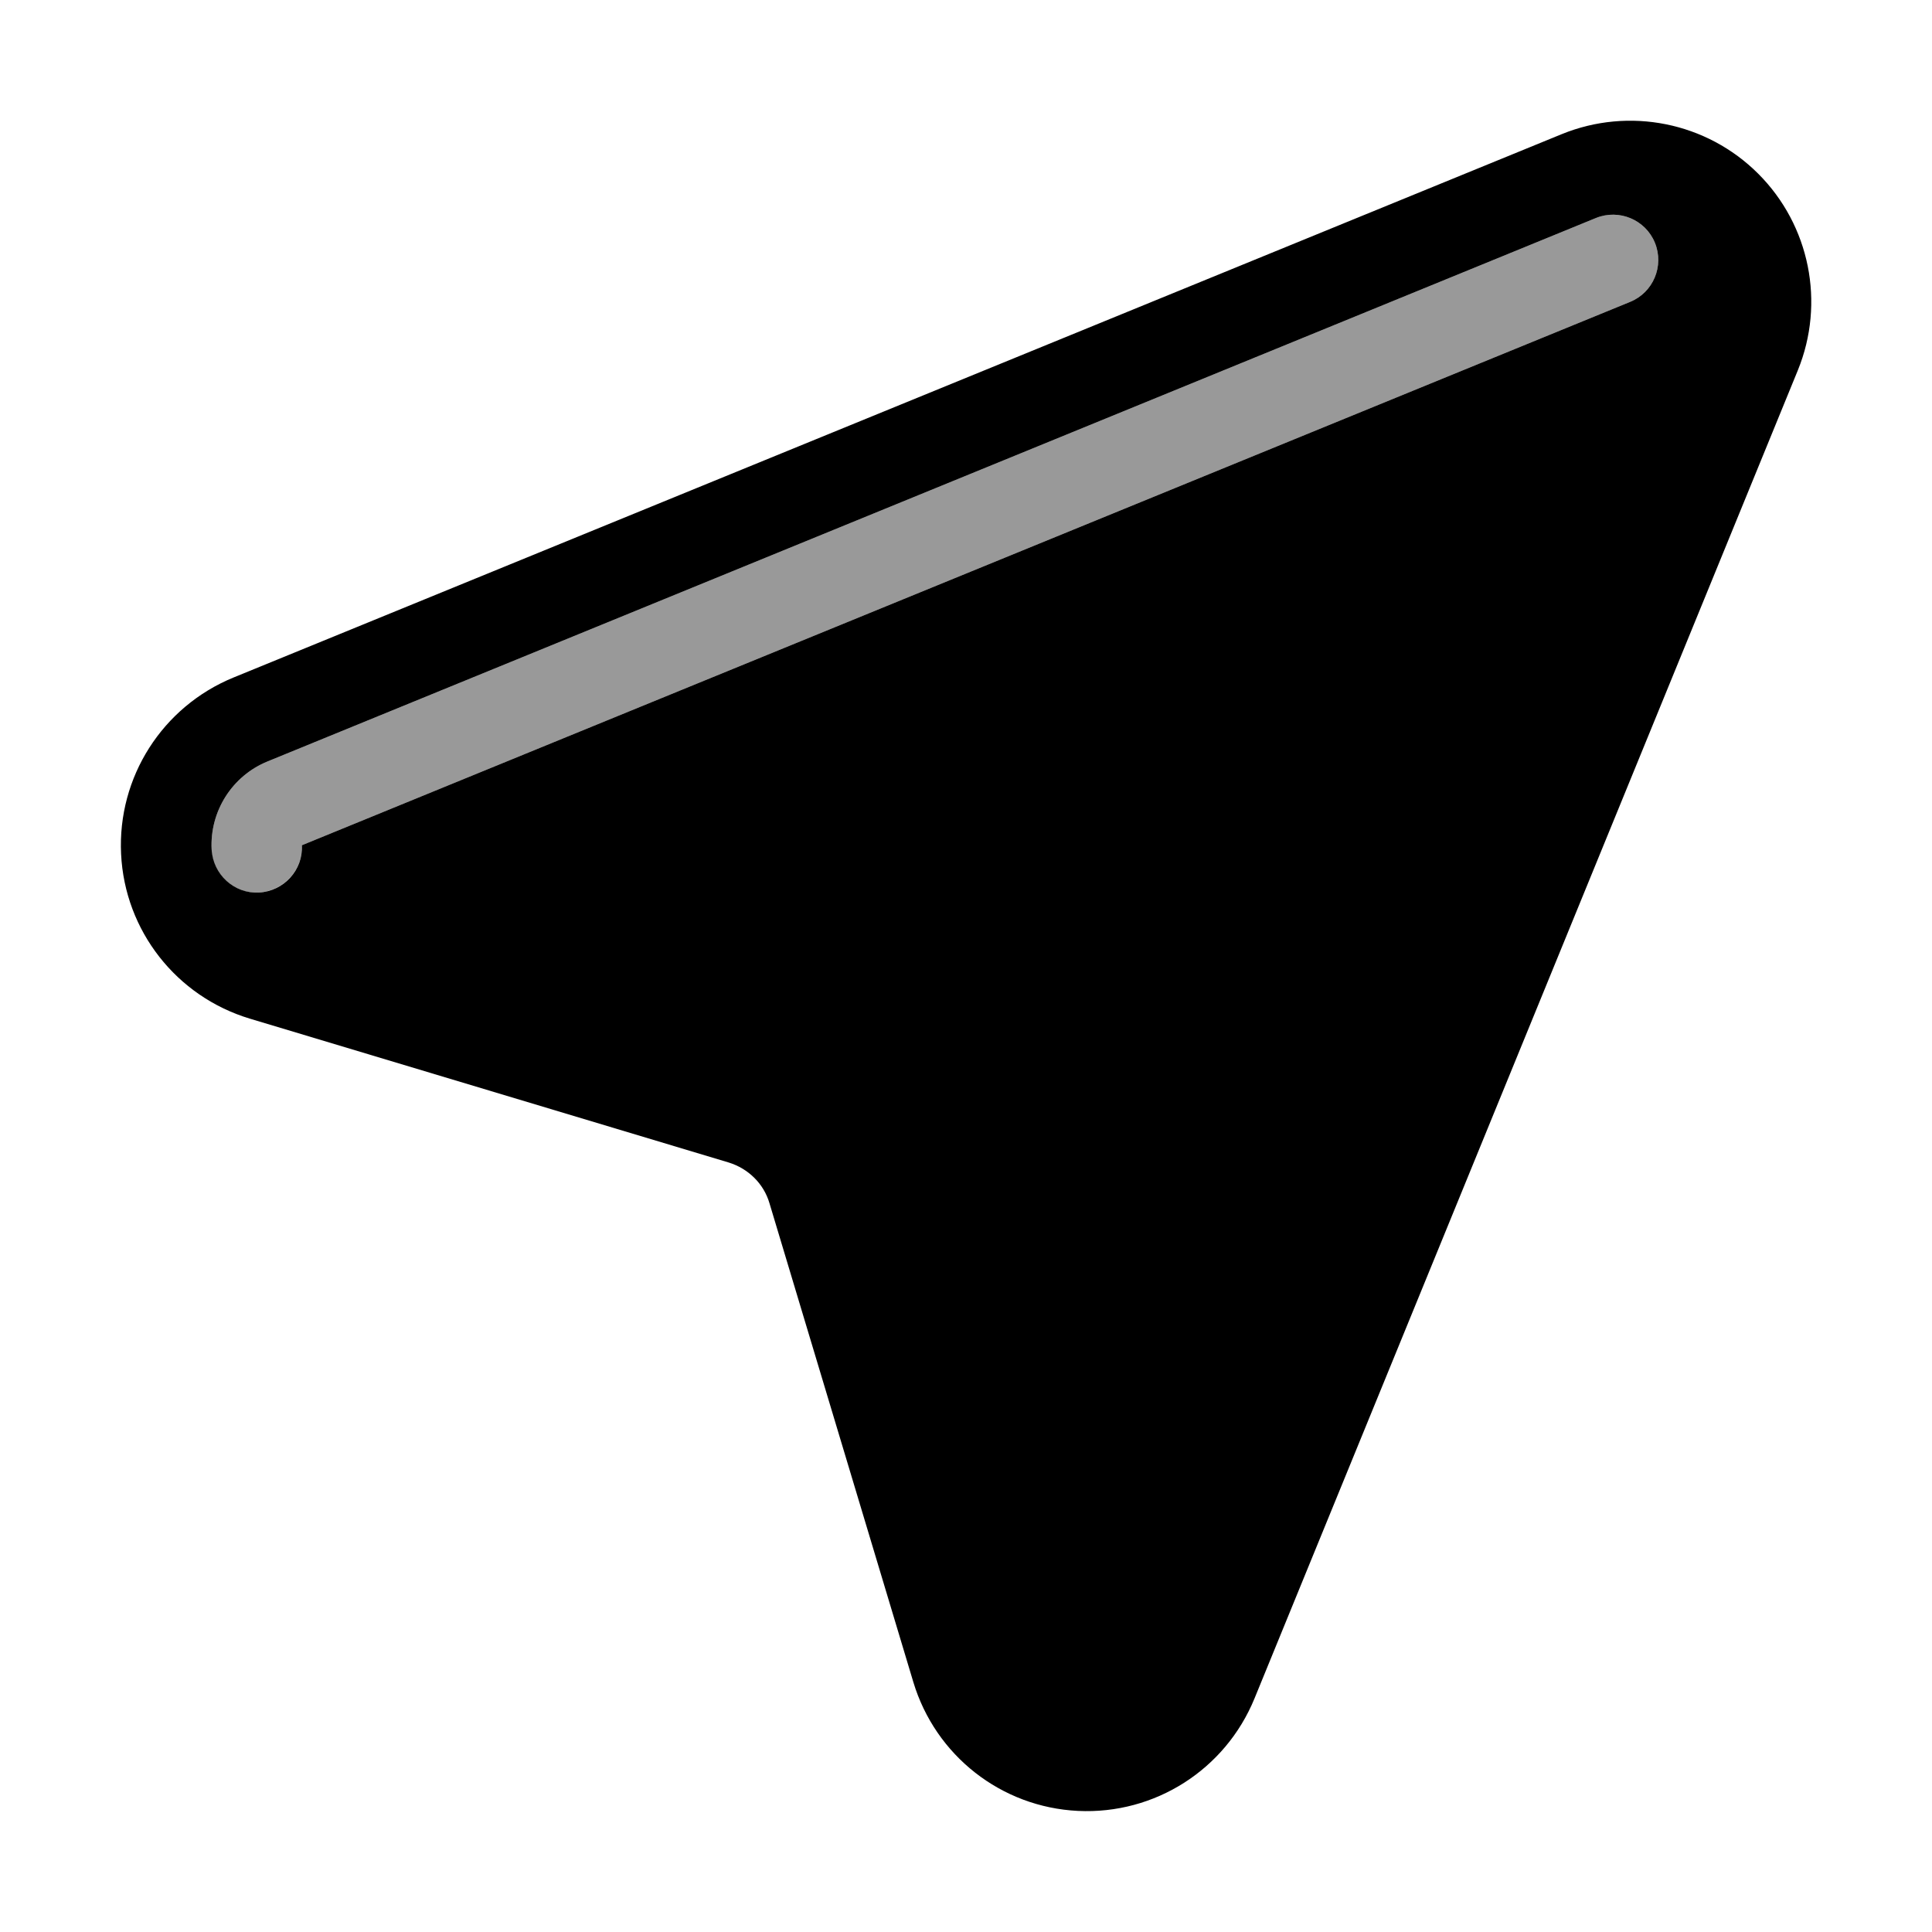
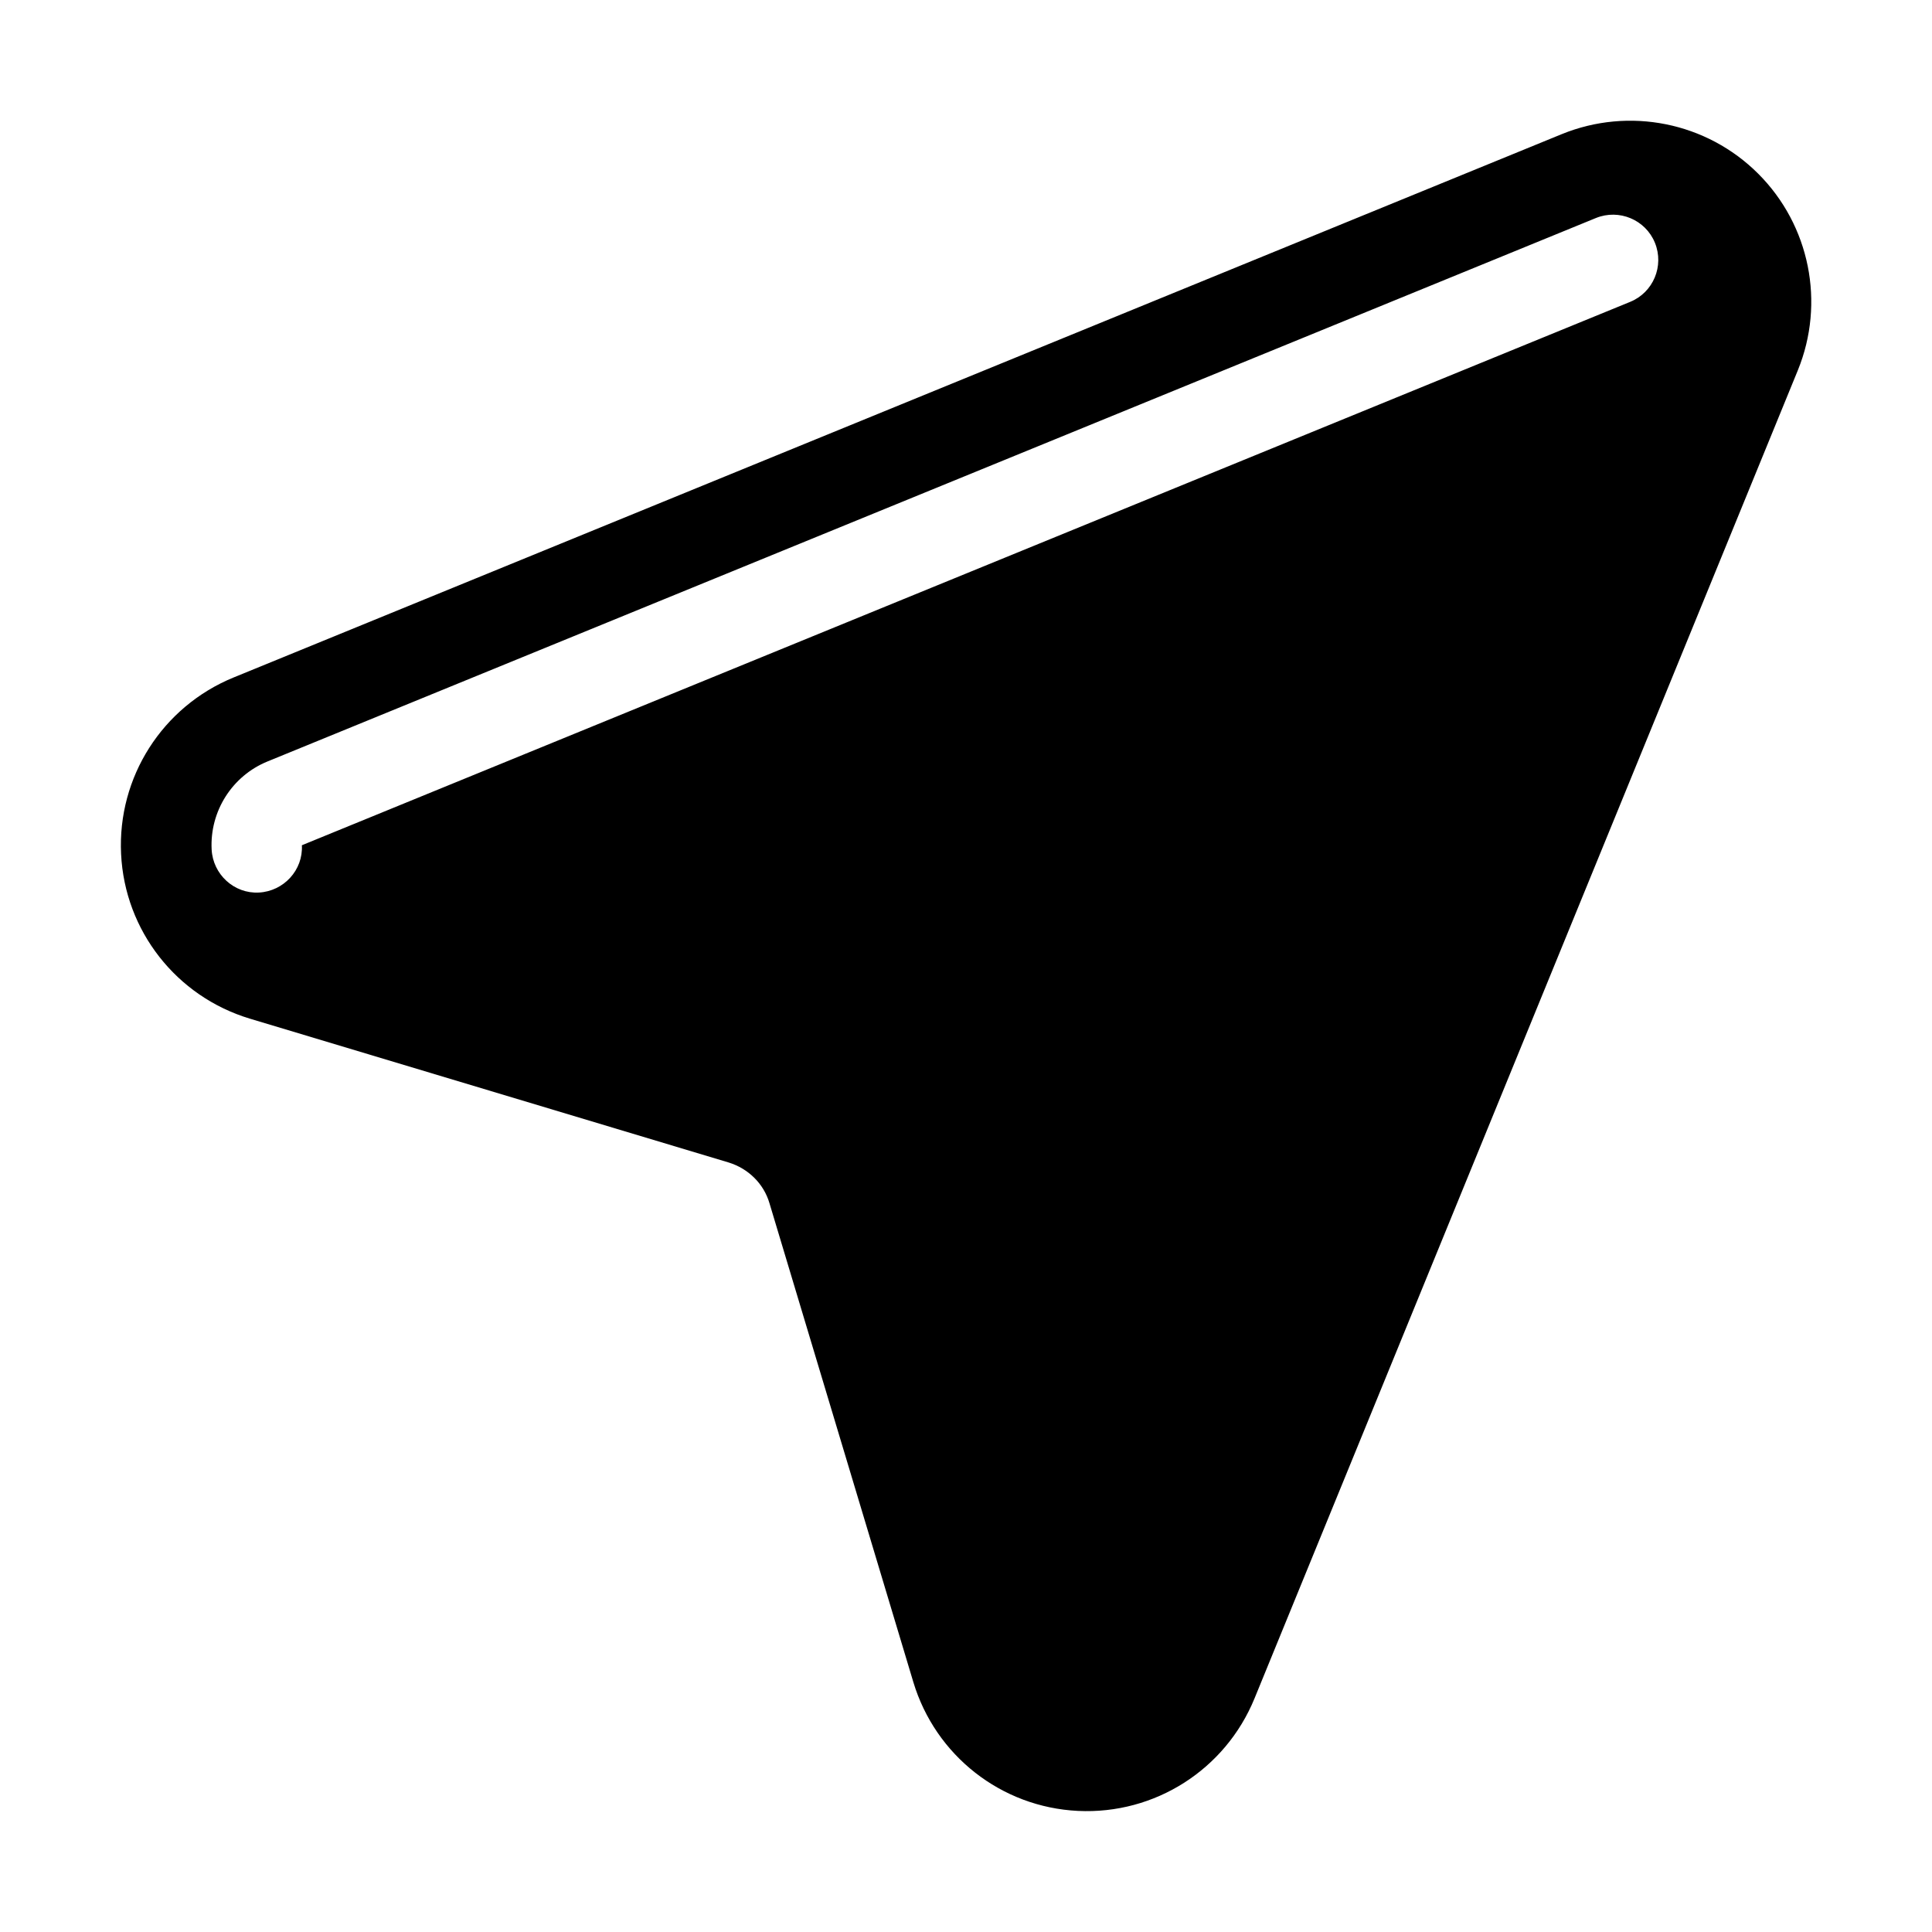
<svg xmlns="http://www.w3.org/2000/svg" viewBox="0 0 576 576">
-   <path opacity=".4" fill="currentColor" d="M63 253.3C63.4 260.7 69.7 266.5 77.1 266.1C84.5 265.7 90.4 259.4 90 252L486 90C492.9 87.2 496.2 79.3 493.4 72.4C490.6 65.5 482.7 62.2 475.8 65C343.8 119 211.8 173 79.8 227C69.2 231.3 62.5 241.9 63.1 253.3z" />
  <path fill="currentColor" d="M524.2 51.8C539.6 67.2 544.2 90.3 536 110.4L374 506.4C365.3 527.6 344.3 541 321.4 539.9C298.5 538.8 278.9 523.4 272.3 501.5L229.4 358.7C227.7 352.9 223.1 348.4 217.3 346.6L74.5 303.7C52.6 297.1 37.2 277.5 36.1 254.6C35 231.7 48.4 210.7 69.6 202L465.6 40C485.7 31.8 508.8 36.4 524.2 51.8zM486 90C492.9 87.2 496.2 79.3 493.4 72.4C490.6 65.5 482.7 62.2 475.8 65L79.8 227C69.2 231.3 62.5 241.9 63.1 253.3C63.5 260.7 69.8 266.5 77.2 266.1C84.6 265.7 90.4 259.4 90 252L486 90z" />
</svg>